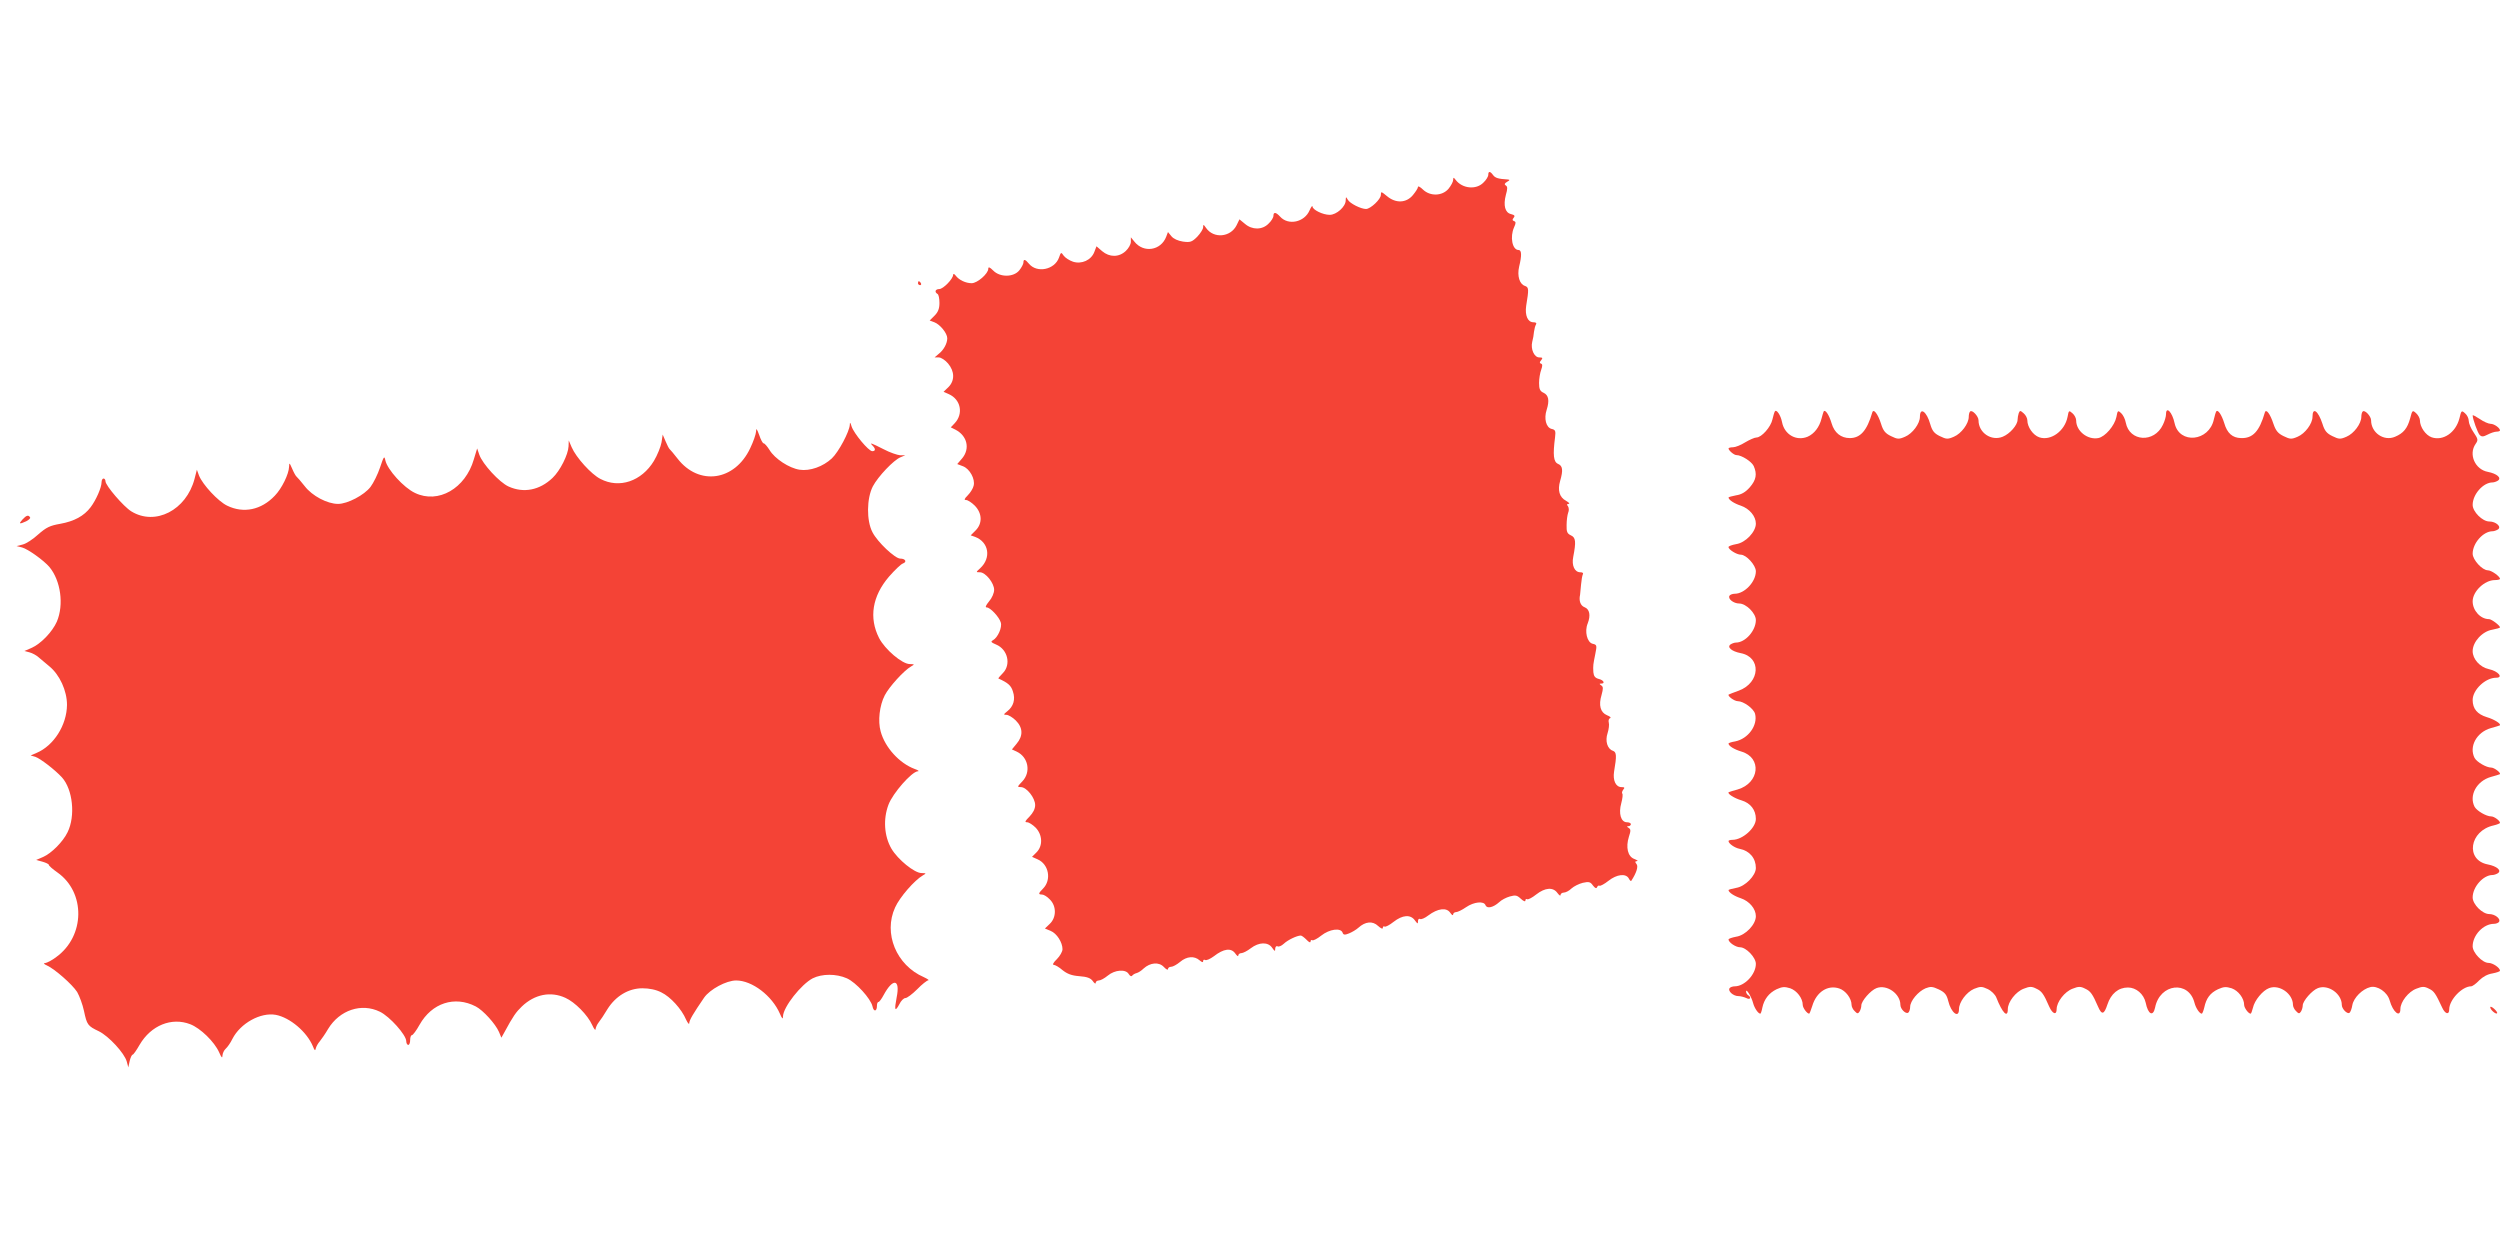
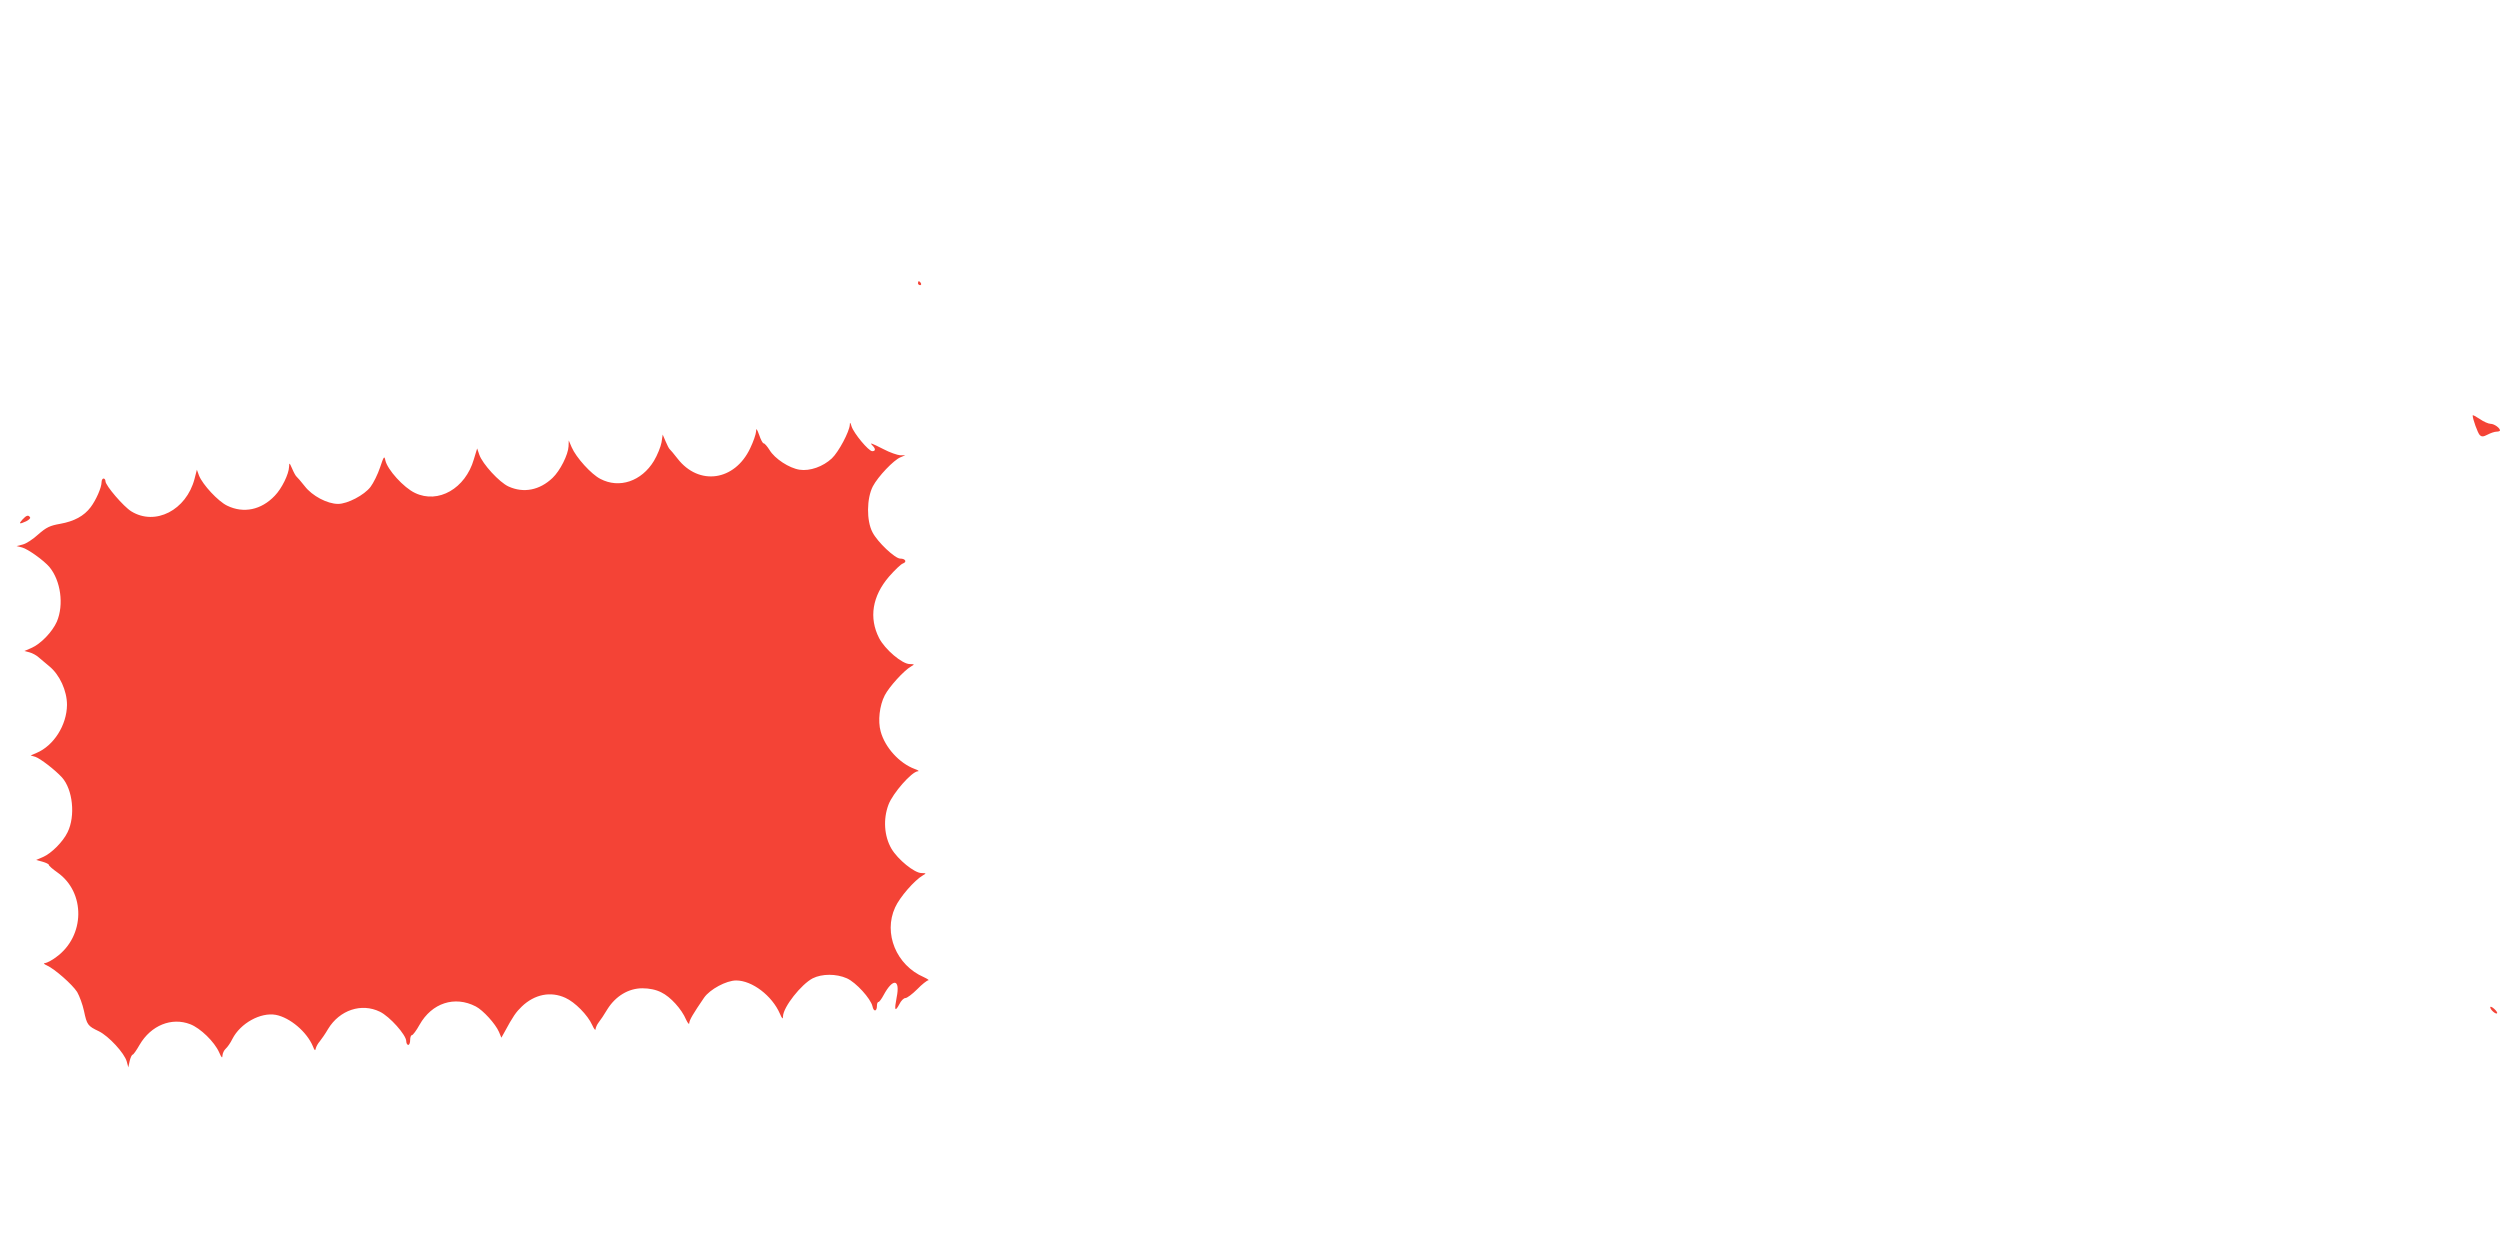
<svg xmlns="http://www.w3.org/2000/svg" version="1.0" width="1280pt" height="640pt" viewBox="0 0 1280 640" preserveAspectRatio="xMidYMid meet">
  <g transform="translate(0,640) scale(0.1,-0.1)" fill="#f44336" stroke="none">
-     <path d="M7620 5505 c0 -9 -11 -27 -25 -40 -37 -38 -108 -31 -142 14 -11 14 -12 14 -13 -1 0 -9 -11 -29 -24 -45 -32 -37 -93 -39 -130 -4 -14 14 -26 20 -26 14 0 -7 -12 -25 -26 -42 -34 -41 -88 -43 -133 -5 -29 24 -31 25 -31 6 0 -22 -53 -72 -76 -72 -26 0 -82 28 -93 47 -10 17 -10 17 -11 -3 0 -32 -47 -74 -82 -74 -35 0 -88 26 -88 43 -1 6 -7 -2 -15 -20 -26 -61 -109 -79 -151 -32 -21 23 -34 25 -34 4 0 -9 -11 -27 -25 -40 -32 -33 -84 -33 -121 -1 l-28 23 -15 -31 c-31 -61 -117 -69 -156 -13 -13 19 -15 19 -15 3 0 -9 -14 -31 -30 -48 -27 -27 -36 -30 -73 -25 -26 4 -48 14 -59 27 l-18 22 -9 -24 c-27 -71 -116 -85 -163 -25 l-18 22 0 -23 c0 -13 -12 -34 -26 -47 -35 -33 -83 -33 -121 -1 l-29 25 -11 -29 c-16 -42 -65 -64 -109 -50 -18 6 -40 20 -48 31 -13 19 -14 19 -24 -10 -22 -62 -113 -81 -154 -31 -19 23 -28 25 -28 6 0 -7 -9 -25 -21 -40 -29 -36 -99 -37 -134 -1 -18 18 -25 20 -25 9 0 -25 -56 -74 -85 -74 -30 0 -65 16 -82 39 -7 9 -12 11 -13 4 0 -21 -51 -73 -71 -73 -20 0 -26 -15 -9 -25 6 -3 10 -24 10 -46 0 -29 -7 -47 -25 -65 l-25 -25 24 -9 c29 -11 66 -56 66 -82 0 -26 -18 -60 -44 -80 l-21 -18 22 0 c11 0 33 -14 47 -31 34 -40 35 -88 2 -121 l-25 -24 27 -12 c61 -27 76 -100 30 -149 l-20 -21 24 -12 c60 -31 76 -97 34 -147 l-25 -29 29 -11 c35 -13 64 -66 55 -100 -3 -14 -17 -36 -30 -49 -18 -18 -20 -24 -9 -24 9 0 29 -13 45 -29 38 -39 40 -91 4 -127 l-25 -25 23 -8 c70 -27 83 -107 26 -160 -23 -21 -23 -21 -2 -21 29 0 73 -55 73 -90 0 -16 -11 -42 -26 -59 -17 -21 -21 -31 -12 -31 18 0 64 -49 72 -77 8 -25 -15 -77 -40 -91 -13 -7 -10 -11 16 -22 60 -25 78 -103 34 -147 -14 -14 -24 -26 -22 -27 49 -22 65 -36 74 -66 14 -41 3 -77 -29 -102 -20 -16 -20 -18 -4 -18 10 0 32 -13 48 -29 37 -37 38 -79 4 -119 l-24 -29 24 -11 c60 -28 75 -105 29 -153 -26 -27 -27 -29 -7 -29 29 0 73 -55 73 -92 0 -19 -10 -39 -29 -59 -23 -23 -26 -29 -12 -29 9 0 29 -13 44 -28 35 -37 37 -93 4 -126 l-23 -23 29 -13 c57 -25 72 -105 27 -150 -24 -24 -25 -30 -5 -30 9 0 27 -11 40 -25 35 -34 34 -93 0 -125 l-25 -24 29 -12 c32 -13 61 -59 61 -94 0 -12 -13 -35 -29 -51 -17 -16 -24 -29 -16 -29 7 0 28 -12 45 -27 24 -19 46 -28 86 -31 41 -3 58 -10 69 -25 8 -12 15 -16 15 -9 0 6 7 12 16 12 9 0 29 11 46 25 36 30 92 34 107 8 7 -11 14 -14 18 -8 5 6 15 11 23 13 8 2 24 12 35 23 34 31 79 35 104 8 11 -12 21 -17 21 -11 0 7 7 12 16 12 9 0 29 11 46 25 34 29 73 32 100 8 12 -10 18 -12 18 -4 0 7 5 9 10 6 6 -4 26 5 45 19 50 39 88 44 109 15 9 -13 16 -18 16 -11 0 6 7 12 16 12 8 0 30 11 48 25 42 32 88 33 109 3 14 -20 16 -21 16 -5 1 10 6 15 12 12 6 -4 20 2 32 13 21 20 68 42 87 42 5 0 18 -10 30 -22 11 -12 20 -16 20 -9 0 7 4 10 9 7 5 -3 26 8 46 24 42 33 99 41 109 15 4 -12 11 -13 33 -4 15 6 37 19 48 29 35 32 73 36 101 9 13 -12 24 -17 24 -10 0 7 4 10 9 7 5 -3 26 8 46 24 46 36 87 39 109 8 14 -19 16 -20 16 -5 0 10 5 15 10 12 6 -4 25 4 43 18 48 36 93 42 112 14 8 -12 15 -16 15 -9 0 6 7 12 15 12 8 0 31 11 51 25 41 28 92 33 100 10 8 -19 40 -11 70 16 11 11 36 24 54 29 29 8 37 7 57 -12 13 -12 23 -16 23 -9 0 7 4 10 9 7 5 -3 26 8 46 24 46 36 87 39 109 8 9 -12 16 -17 16 -10 0 6 8 12 17 12 9 0 27 9 39 21 12 11 38 24 58 29 31 7 39 5 52 -14 11 -14 18 -17 21 -8 3 6 8 10 13 7 4 -2 25 9 45 25 43 34 89 39 104 13 5 -10 11 -16 13 -13 27 41 37 74 27 86 -9 11 -8 14 2 15 8 0 2 5 -13 11 -34 12 -45 60 -28 114 10 30 10 38 -1 45 -10 6 -11 9 -1 9 6 0 12 5 12 10 0 6 -9 10 -20 10 -31 0 -44 45 -29 98 6 23 9 45 5 49 -3 3 -1 12 5 20 9 10 7 13 -9 13 -29 0 -45 34 -38 79 14 82 13 100 -6 107 -28 9 -41 50 -27 91 6 19 9 43 6 53 -3 11 0 21 7 23 6 3 -1 9 -16 15 -34 14 -44 51 -28 104 9 33 9 42 -2 49 -10 7 -10 9 0 9 22 0 13 18 -13 24 -18 5 -25 14 -27 34 -2 36 -1 39 10 94 9 44 8 47 -14 52 -28 7 -42 63 -25 104 16 41 10 73 -16 83 -21 8 -30 33 -23 64 1 6 3 29 5 52 2 23 6 46 9 52 4 7 -1 11 -13 11 -29 0 -45 35 -36 79 15 77 13 99 -12 110 -19 9 -23 18 -22 53 0 24 4 52 8 63 5 11 4 25 -1 33 -7 8 -6 12 3 12 8 1 2 7 -13 16 -34 18 -44 54 -30 102 16 55 13 77 -11 87 -23 10 -27 45 -15 137 4 32 1 38 -18 42 -28 7 -40 53 -25 98 15 47 10 75 -16 87 -18 8 -23 19 -23 50 0 22 5 52 11 68 7 20 7 29 -1 31 -8 3 -8 8 1 18 9 11 7 14 -10 14 -26 0 -45 43 -36 80 4 14 8 37 9 51 2 14 6 31 10 37 5 8 0 12 -13 12 -29 0 -44 35 -37 84 14 85 14 95 -6 102 -28 9 -41 51 -30 99 14 57 13 85 -3 85 -32 0 -45 67 -23 116 10 22 10 28 0 32 -9 3 -10 8 -2 17 8 10 5 14 -14 19 -30 7 -40 44 -26 98 9 31 9 43 0 48 -9 6 -7 11 6 19 15 8 15 11 4 12 -50 3 -64 8 -75 22 -15 21 -25 22 -25 2z" />
    <path d="M4700 4950 c0 -5 5 -10 11 -10 5 0 7 5 4 10 -3 6 -8 10 -11 10 -2 0 -4 -4 -4 -10z" />
-     <path d="M9087 4293 c-3 -5 -8 -23 -12 -40 -8 -39 -56 -93 -82 -93 -10 0 -36 -12 -58 -25 -22 -14 -50 -25 -62 -25 -13 0 -23 -3 -23 -6 0 -10 28 -34 40 -34 27 0 78 -33 89 -56 18 -41 13 -71 -20 -109 -22 -25 -43 -37 -70 -41 -21 -4 -39 -9 -39 -11 0 -12 29 -31 63 -42 44 -15 77 -54 77 -92 0 -42 -53 -98 -101 -105 -21 -4 -39 -10 -39 -15 0 -13 42 -39 63 -39 28 0 77 -54 77 -85 0 -54 -58 -115 -108 -115 -12 0 -24 -5 -27 -10 -10 -16 21 -40 50 -40 35 0 85 -50 85 -85 0 -54 -54 -115 -102 -115 -7 0 -19 -4 -27 -9 -21 -14 5 -36 51 -45 107 -20 101 -151 -9 -192 -26 -9 -50 -19 -52 -20 -8 -7 29 -34 46 -34 30 0 82 -38 89 -65 15 -59 -36 -128 -102 -141 -19 -3 -34 -8 -34 -11 0 -12 29 -30 66 -41 106 -31 93 -161 -19 -194 -23 -6 -44 -13 -46 -14 -9 -7 28 -31 66 -42 46 -14 73 -49 73 -95 0 -46 -68 -107 -120 -107 -11 0 -20 -3 -20 -6 0 -13 31 -35 57 -40 51 -10 83 -48 83 -98 0 -39 -55 -95 -101 -102 -21 -4 -39 -9 -39 -11 0 -12 29 -31 63 -42 44 -15 77 -54 77 -92 0 -42 -53 -98 -101 -105 -21 -4 -39 -10 -39 -14 0 -15 37 -40 59 -40 31 0 81 -52 81 -85 0 -54 -58 -115 -108 -115 -12 0 -24 -5 -27 -10 -9 -15 20 -40 45 -40 12 0 30 -5 41 -10 20 -11 28 3 9 15 -5 3 -10 11 -10 18 0 19 28 -27 36 -59 7 -26 26 -54 37 -54 2 0 7 13 10 30 9 44 34 76 73 95 29 13 41 14 70 5 34 -12 64 -51 64 -85 0 -15 22 -45 33 -45 2 0 9 18 16 40 21 71 79 109 138 89 33 -11 63 -51 63 -84 0 -9 7 -24 16 -32 13 -14 17 -14 25 -2 5 8 9 22 9 31 0 23 48 78 78 89 53 20 122 -29 122 -86 0 -21 27 -48 40 -40 5 3 10 17 10 30 0 30 41 79 79 95 26 10 36 9 68 -6 31 -15 40 -27 48 -59 14 -60 55 -92 55 -42 0 36 38 87 77 104 33 13 40 13 70 -1 19 -9 38 -28 44 -43 31 -79 59 -108 59 -60 0 37 41 90 82 105 30 12 41 12 64 0 27 -12 38 -27 66 -92 17 -38 38 -45 38 -13 0 37 41 90 82 105 30 12 41 12 64 0 27 -12 38 -27 66 -92 19 -44 31 -41 48 11 18 55 56 87 105 87 42 0 81 -33 91 -78 12 -60 38 -73 48 -25 24 124 173 141 202 24 7 -27 26 -55 37 -55 3 0 9 15 13 32 10 47 30 74 70 93 29 13 41 14 70 5 34 -12 64 -51 64 -85 0 -15 22 -45 33 -45 3 0 8 14 12 30 8 38 50 89 83 101 53 20 122 -29 122 -86 0 -9 7 -24 16 -32 13 -14 17 -14 25 -2 5 8 9 22 9 31 0 23 48 78 78 89 53 20 122 -29 122 -86 0 -20 27 -48 39 -41 5 3 12 21 15 40 7 38 51 82 92 92 36 9 87 -25 99 -68 17 -61 55 -91 55 -44 0 36 41 89 82 104 30 12 41 12 64 0 26 -12 34 -24 68 -97 15 -33 36 -39 36 -9 0 49 66 118 112 118 7 0 26 14 41 30 19 19 43 32 68 36 21 4 39 10 39 14 0 15 -37 40 -59 40 -31 0 -81 52 -81 85 0 57 55 115 109 115 11 0 23 5 26 10 10 16 -21 40 -50 40 -35 0 -85 50 -85 85 0 54 54 115 102 115 7 0 19 4 27 9 21 14 -5 36 -51 45 -117 22 -95 173 30 200 17 4 32 10 32 13 0 11 -30 33 -45 33 -25 0 -73 28 -85 49 -30 58 10 132 83 153 23 6 44 13 46 14 8 6 -28 34 -44 34 -25 0 -73 28 -85 49 -30 58 10 132 83 153 23 6 44 13 46 14 9 7 -28 31 -66 42 -49 15 -73 43 -73 88 0 52 65 114 120 114 39 0 11 34 -37 44 -46 10 -83 52 -83 92 0 48 50 102 101 110 21 4 39 9 39 12 0 9 -43 42 -56 42 -44 0 -84 44 -84 91 0 51 61 109 114 109 14 0 26 3 26 6 0 13 -44 44 -62 44 -29 0 -78 54 -78 85 0 54 54 115 102 115 7 0 19 4 27 9 21 13 -9 41 -44 41 -35 0 -85 50 -85 85 0 54 54 115 102 115 7 0 19 4 27 9 21 14 -5 36 -51 45 -66 12 -100 90 -63 143 14 20 13 25 -10 59 -14 20 -25 47 -25 59 0 12 -8 30 -19 39 -18 16 -19 15 -29 -27 -19 -72 -83 -116 -142 -96 -31 11 -60 53 -60 87 0 10 -9 27 -19 36 -19 17 -20 17 -31 -26 -14 -51 -34 -76 -77 -94 -57 -25 -123 20 -123 84 0 21 -33 56 -43 45 -4 -3 -7 -16 -7 -27 0 -35 -38 -86 -76 -102 -32 -14 -39 -13 -72 3 -29 14 -40 27 -51 63 -22 67 -51 88 -51 36 0 -35 -38 -86 -76 -102 -32 -14 -39 -13 -72 3 -29 14 -40 28 -52 63 -17 52 -38 79 -44 58 -28 -97 -62 -133 -122 -131 -44 1 -71 25 -86 77 -13 42 -33 72 -41 59 -3 -5 -8 -23 -12 -40 -24 -114 -177 -129 -201 -20 -12 57 -44 90 -44 46 0 -12 -7 -36 -16 -54 -44 -94 -171 -87 -190 11 -3 18 -14 40 -24 49 -16 15 -18 14 -24 -20 -9 -44 -57 -101 -93 -108 -55 -10 -113 36 -113 90 0 11 -8 28 -19 37 -18 16 -19 15 -25 -18 -14 -73 -86 -125 -145 -105 -32 11 -61 53 -61 87 0 10 -8 27 -19 36 -17 15 -19 15 -25 1 -3 -9 -6 -25 -6 -34 0 -27 -39 -72 -76 -87 -58 -24 -124 20 -124 84 0 21 -33 56 -43 45 -4 -3 -7 -16 -7 -27 0 -35 -38 -86 -76 -102 -32 -14 -39 -13 -72 3 -29 14 -39 27 -49 61 -18 65 -53 90 -53 38 0 -35 -38 -86 -76 -102 -32 -14 -39 -13 -72 3 -29 14 -40 27 -51 63 -16 51 -39 80 -45 58 -27 -93 -61 -131 -115 -131 -45 0 -79 27 -93 75 -13 44 -33 74 -41 61 -2 -5 -7 -21 -11 -37 -11 -43 -37 -77 -71 -92 -58 -24 -119 11 -131 75 -7 36 -29 68 -37 54z" />
    <path d="M12660 4273 c0 -18 26 -90 36 -100 10 -10 18 -10 41 2 15 8 36 15 46 15 9 0 17 3 17 6 0 13 -30 34 -48 34 -11 0 -36 11 -56 25 -20 13 -36 22 -36 18z" />
    <path d="M4351 4225 c-2 -35 -57 -139 -92 -172 -45 -42 -112 -66 -165 -58 -53 8 -127 56 -154 101 -12 19 -25 34 -30 34 -5 0 -15 19 -23 43 -12 33 -16 37 -16 17 -1 -14 -14 -52 -30 -85 -79 -168 -263 -194 -372 -53 -18 24 -37 45 -40 48 -4 3 -13 21 -21 40 l-15 35 -6 -40 c-4 -22 -21 -65 -39 -95 -63 -104 -177 -143 -274 -92 -47 24 -124 109 -147 162 l-15 35 -1 -30 c-2 -43 -43 -125 -82 -162 -66 -63 -148 -79 -225 -44 -47 21 -134 116 -150 163 l-11 32 -17 -56 c-43 -149 -182 -229 -301 -172 -58 27 -142 120 -152 167 -5 25 -8 21 -27 -36 -12 -36 -34 -80 -49 -100 -32 -42 -118 -87 -166 -87 -55 0 -133 41 -171 91 -19 24 -38 46 -42 49 -4 3 -14 21 -22 40 -14 32 -15 33 -16 10 -1 -37 -37 -111 -73 -148 -69 -73 -160 -92 -244 -51 -46 22 -125 107 -144 154 l-11 30 -12 -47 c-42 -160 -201 -242 -324 -166 -39 24 -132 132 -132 154 0 7 -4 14 -10 14 -5 0 -10 -8 -10 -19 0 -27 -28 -91 -56 -128 -34 -45 -84 -72 -156 -85 -52 -9 -71 -18 -112 -54 -26 -24 -62 -48 -80 -52 l-31 -8 28 -7 c30 -8 111 -66 140 -100 58 -70 75 -193 38 -280 -23 -52 -82 -114 -131 -135 l-35 -15 26 -7 c15 -4 35 -15 45 -24 11 -9 36 -30 56 -47 54 -44 91 -126 91 -198 -1 -104 -68 -209 -156 -246 l-30 -13 24 -7 c26 -9 100 -66 136 -105 56 -62 70 -198 29 -281 -23 -48 -82 -108 -126 -127 l-35 -15 33 -9 c17 -5 32 -12 32 -16 0 -5 20 -22 44 -39 145 -102 142 -326 -6 -433 -22 -17 -48 -30 -57 -31 -10 0 -7 -5 9 -12 40 -18 130 -97 155 -136 12 -21 28 -64 35 -97 15 -71 19 -77 76 -104 51 -25 131 -112 143 -155 l8 -30 7 33 c4 17 11 32 15 32 4 0 20 23 36 51 58 99 163 142 259 105 52 -20 124 -90 148 -144 12 -28 17 -32 17 -16 1 12 8 27 17 35 8 7 24 29 34 50 41 80 144 137 222 123 73 -14 159 -87 190 -161 9 -23 12 -25 15 -10 3 11 12 26 20 35 8 10 28 38 43 64 59 97 171 134 265 88 50 -24 135 -119 135 -151 0 -10 5 -19 10 -19 6 0 10 11 10 25 0 14 4 25 9 25 5 0 23 24 39 53 63 112 180 150 288 94 37 -19 101 -89 119 -131 l12 -29 14 25 c47 87 61 106 91 135 65 62 147 79 223 44 49 -22 114 -88 137 -139 9 -20 17 -30 17 -22 1 9 8 25 16 35 9 11 29 41 45 68 42 67 108 107 179 107 35 0 70 -7 97 -21 46 -22 104 -85 127 -140 9 -19 16 -26 16 -17 1 16 20 48 76 130 30 43 114 88 164 88 82 0 184 -78 224 -170 12 -28 16 -30 16 -13 2 48 93 163 152 194 48 24 121 24 175 0 47 -21 122 -104 131 -143 6 -30 23 -28 23 3 0 10 3 19 8 19 4 0 16 16 26 35 48 89 86 83 67 -11 -13 -67 -9 -78 14 -35 8 17 22 31 31 31 8 0 35 20 60 45 24 25 50 45 57 46 6 0 -4 7 -23 16 -141 61 -208 224 -147 357 24 53 99 139 142 164 19 11 18 11 -7 12 -36 0 -121 69 -154 125 -37 64 -43 151 -15 225 22 59 119 169 150 171 9 0 2 6 -16 12 -78 29 -152 110 -174 192 -15 53 -6 133 21 185 22 43 98 127 135 148 19 11 18 11 -7 12 -39 0 -127 75 -157 133 -53 104 -35 215 51 315 29 33 61 64 71 67 22 8 13 25 -14 25 -26 0 -116 84 -142 135 -31 59 -30 173 2 235 27 51 107 135 142 149 l24 10 -26 0 c-14 1 -53 14 -85 31 -65 33 -74 36 -56 18 16 -16 15 -28 -2 -28 -19 0 -95 92 -106 127 -6 21 -9 23 -9 8z" />
-     <path d="M115 3740 c-21 -23 -16 -25 19 -9 14 7 23 16 20 20 -8 14 -19 11 -39 -11z" />
+     <path d="M115 3740 c-21 -23 -16 -25 19 -9 14 7 23 16 20 20 -8 14 -19 11 -39 -11" />
    <path d="M12750 1243 c0 -13 29 -38 35 -31 3 3 -4 13 -15 23 -11 10 -20 13 -20 8z" />
  </g>
</svg>